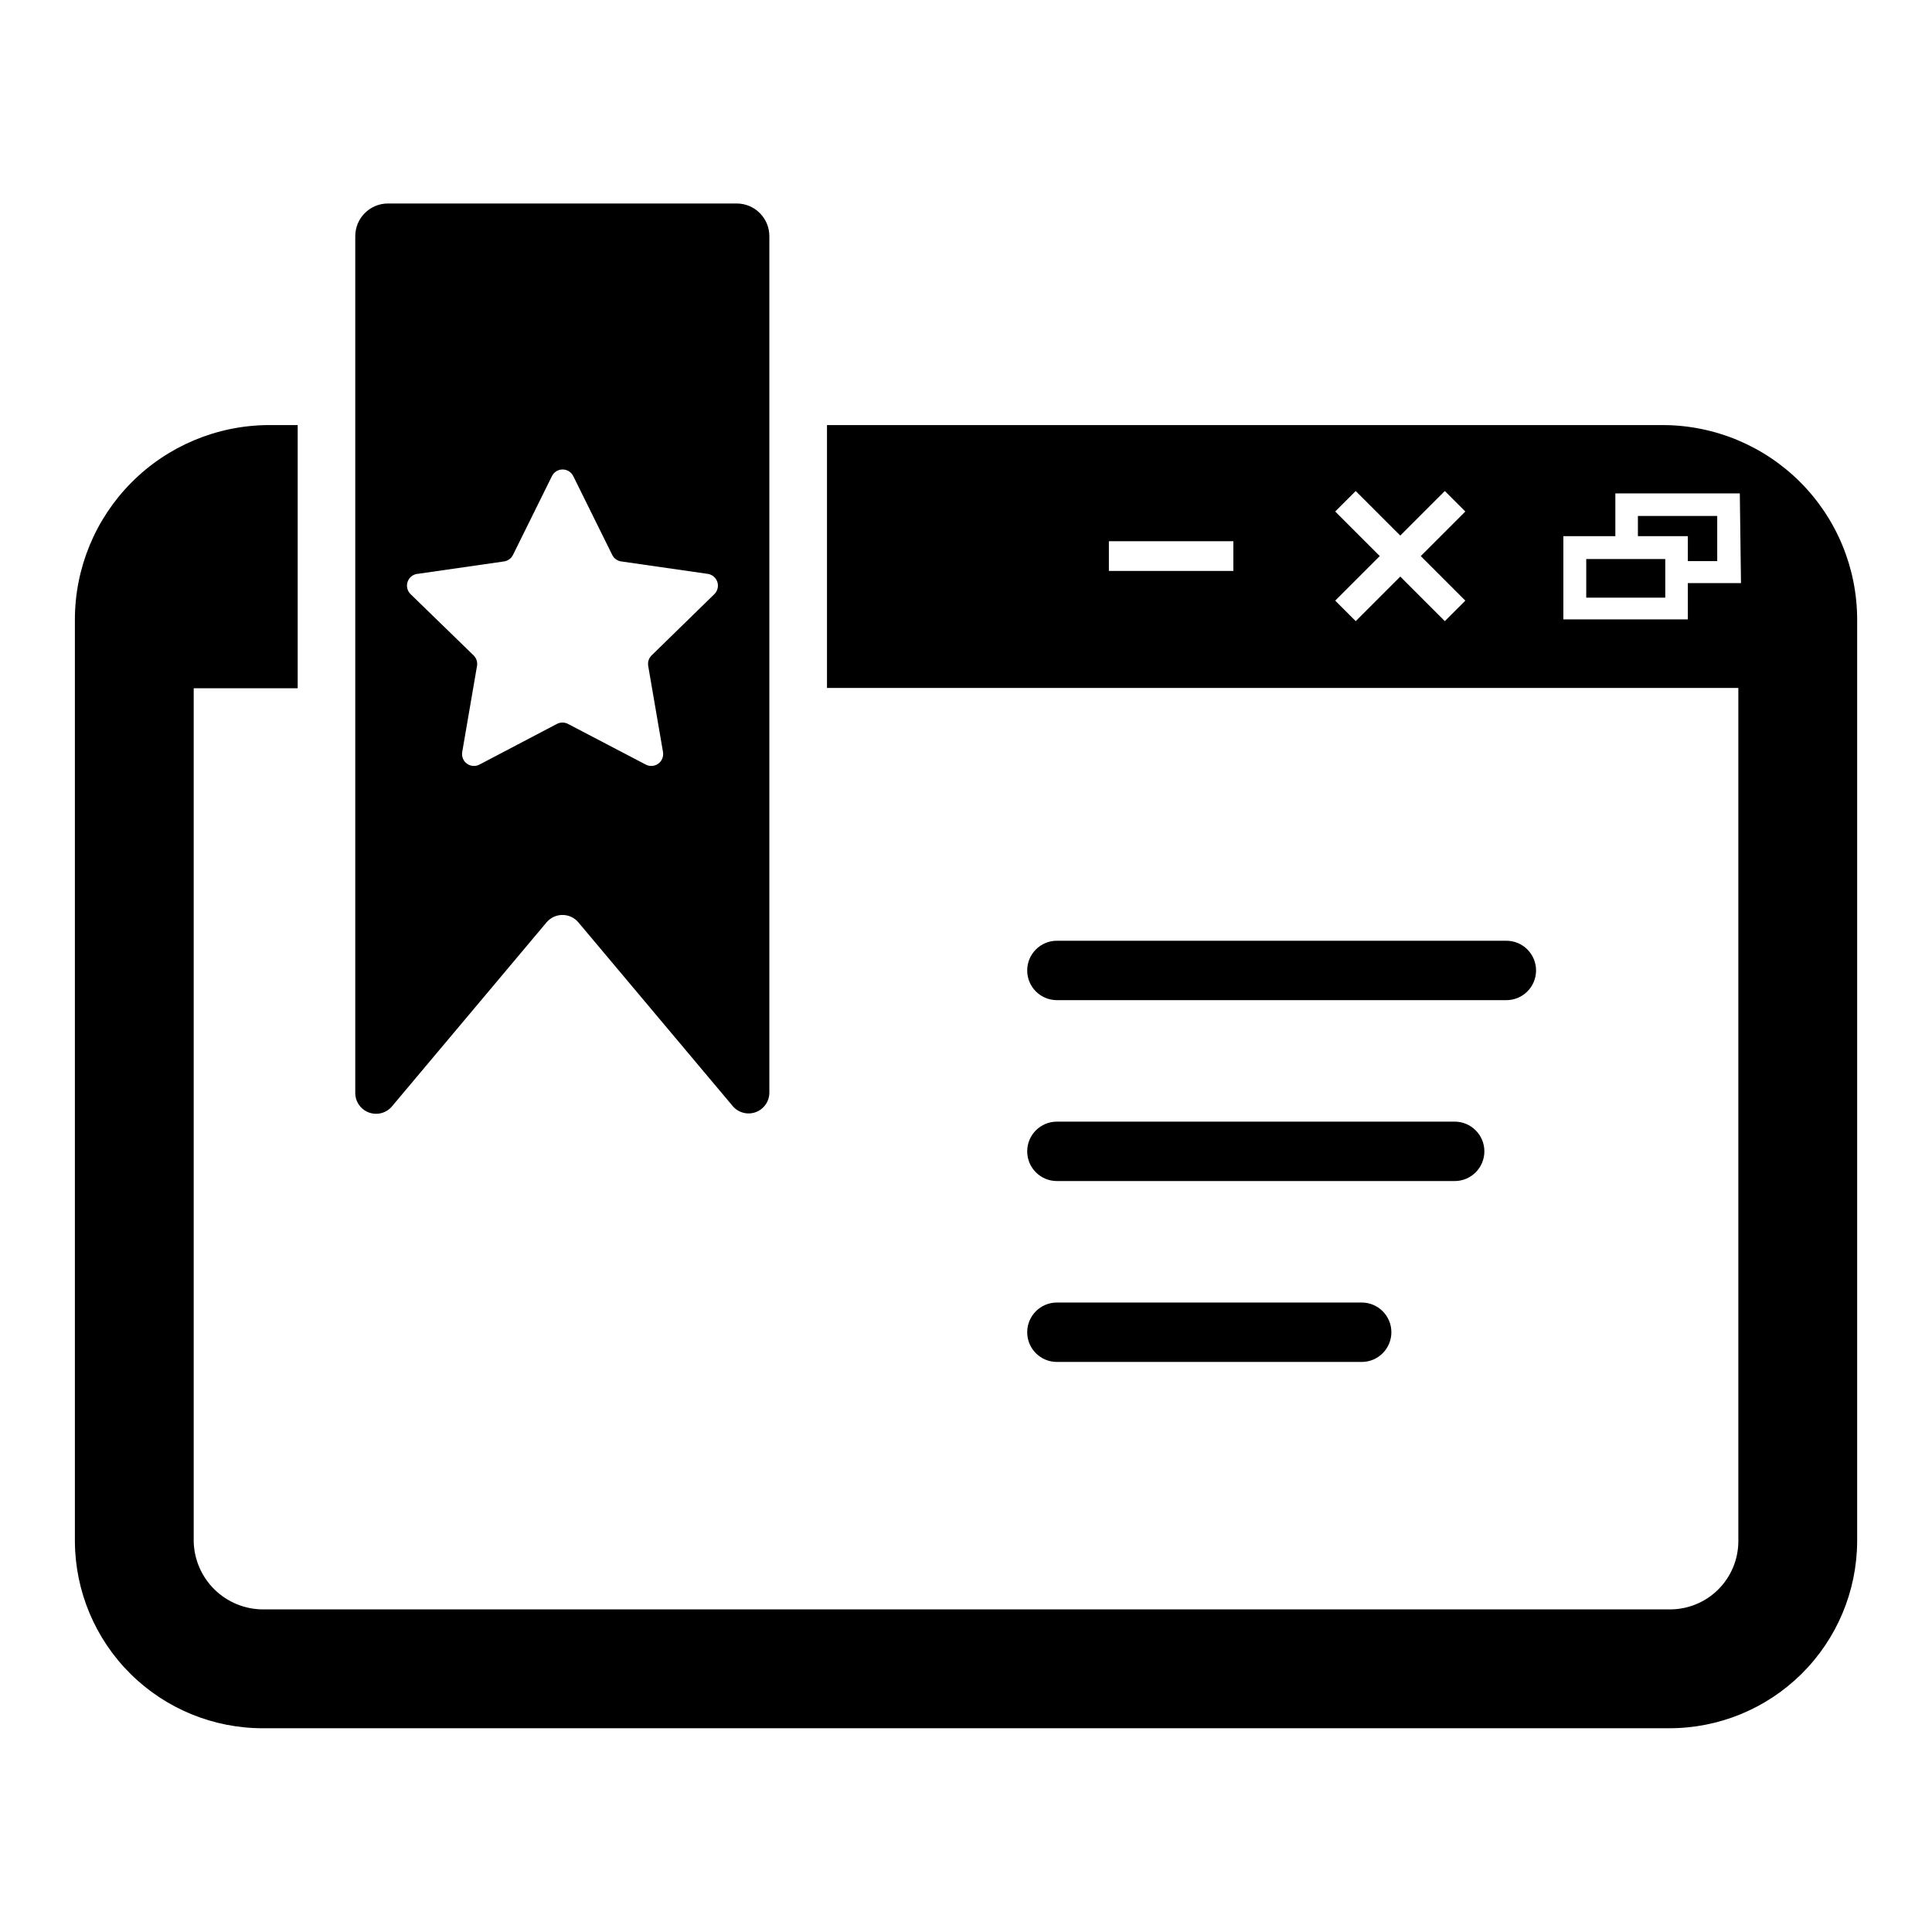
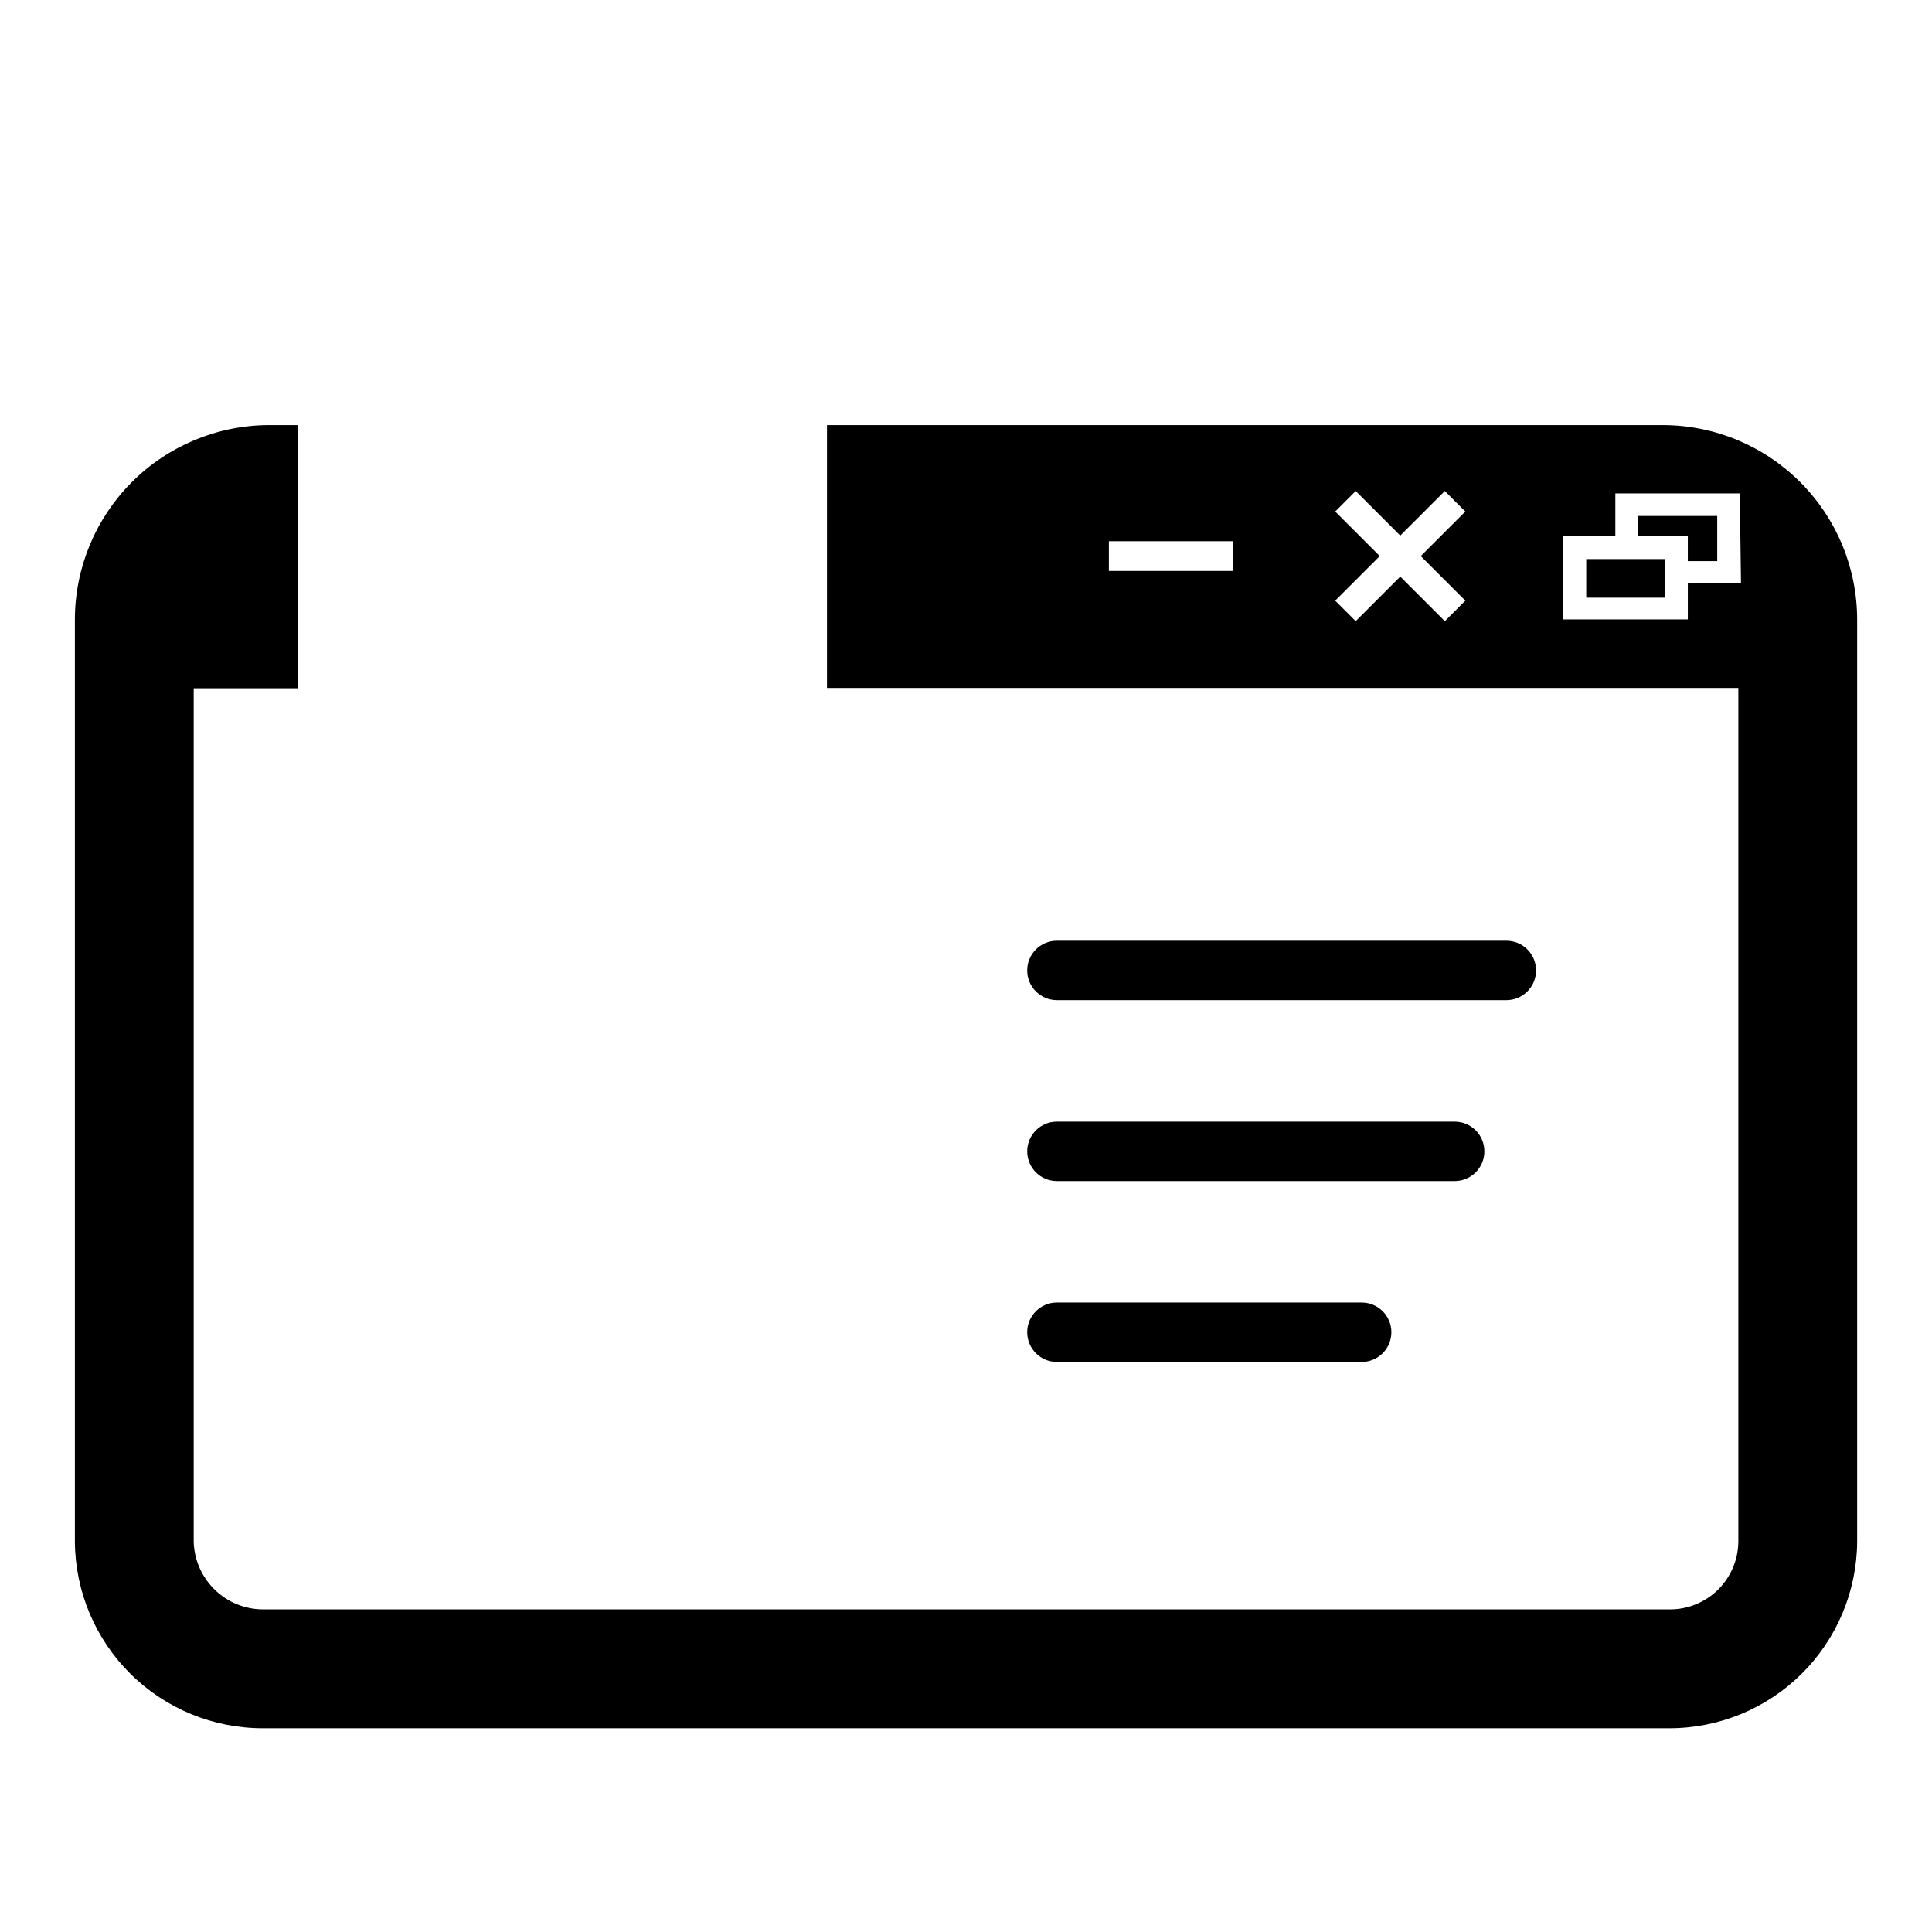
<svg xmlns="http://www.w3.org/2000/svg" fill="#000000" width="800px" height="800px" version="1.1" viewBox="144 144 512 512">
  <g>
    <path d="m424.09 409.05h119.11c4.348 0 7.871-3.523 7.871-7.871 0-4.348-3.523-7.871-7.871-7.871h-119.11c-4.348 0-7.871 3.523-7.871 7.871 0 4.348 3.523 7.871 7.871 7.871z" />
    <path d="m424.09 456.99h105.41c4.348 0 7.875-3.523 7.875-7.871s-3.527-7.875-7.875-7.875h-105.41c-4.348 0-7.871 3.527-7.871 7.875s3.523 7.871 7.871 7.871z" />
    <path d="m424.09 504.93h80.77c4.348 0 7.871-3.527 7.871-7.871 0-4.348-3.523-7.875-7.871-7.875h-80.77c-4.348 0-7.871 3.527-7.871 7.875 0 4.344 3.523 7.871 7.871 7.871z" />
    <path d="m564.37 292.15h20.941v10.234h-20.941z" />
    <path d="m584.68 256.65h-221.52v69.668h241.52v226.24c-0.043 4.773-1.969 9.34-5.359 12.699-3.391 3.363-7.973 5.25-12.746 5.25h-372.82c-4.805 0-9.418-1.875-12.859-5.227-3.441-3.356-5.438-7.918-5.562-12.723v-226.16h27.555v-69.746h-7.871c-13.594 0.105-26.598 5.57-36.18 15.215-9.582 9.641-14.969 22.676-14.992 36.27v244.43c0.086 13.168 5.387 25.766 14.742 35.031 9.352 9.266 22 14.445 35.168 14.406h372.5c13.168 0.039 25.816-5.141 35.172-14.406s14.652-21.863 14.738-35.031v-244.43c-0.023-13.648-5.453-26.73-15.102-36.383-9.652-9.648-22.734-15.082-36.383-15.102zm-113.83 38.652h-32.984v-7.871h32.984zm61.48 7.871-5.434 5.434-11.809-11.809-11.809 11.809-5.434-5.434 11.809-11.809-11.809-11.809 5.434-5.434 11.809 11.809 11.809-11.809 5.434 5.434-11.809 11.809zm73.051-4.644h-14.09v9.605h-32.984v-22.043h13.777v-11.336h32.984z" />
    <path d="m591.29 292.7h7.793v-11.965h-21.02v5.352h13.227z" />
-     <path d="m247.91 437.16 40.934-48.727v-0.004c1.047-1.238 2.59-1.957 4.215-1.957 1.621 0 3.164 0.719 4.211 1.957l40.934 48.727v0.004c1.496 1.734 3.914 2.363 6.066 1.574 2.152-0.789 3.594-2.824 3.617-5.117v-227.03c0-4.781-3.879-8.66-8.66-8.66h-92.418c-4.781 0-8.66 3.879-8.66 8.66v227.11c0.02 2.316 1.484 4.375 3.668 5.148 2.184 0.777 4.621 0.102 6.094-1.684zm6.691-141.07 22.984-3.305 0.004-0.004c1.023-0.152 1.906-0.801 2.359-1.73l10.312-20.859v-0.004c0.527-1.086 1.629-1.773 2.836-1.773 1.207 0 2.305 0.688 2.832 1.773l10.312 20.859v0.004c0.453 0.93 1.34 1.578 2.363 1.73l22.984 3.305c1.176 0.184 2.148 1.012 2.516 2.144 0.367 1.133 0.062 2.375-0.781 3.211l-16.609 16.215h-0.004c-0.746 0.711-1.098 1.738-0.941 2.758l3.938 22.906h-0.004c0.195 1.18-0.293 2.367-1.258 3.066-0.969 0.699-2.25 0.793-3.309 0.238l-20.625-10.785c-0.91-0.473-2-0.473-2.91 0l-20.547 10.785c-1.059 0.555-2.34 0.461-3.305-0.238-0.969-0.699-1.457-1.887-1.262-3.066l3.938-22.906c0.152-1.02-0.199-2.047-0.945-2.758l-16.688-16.215c-0.848-0.836-1.152-2.078-0.785-3.211 0.367-1.133 1.34-1.961 2.516-2.144z" />
  </g>
</svg>